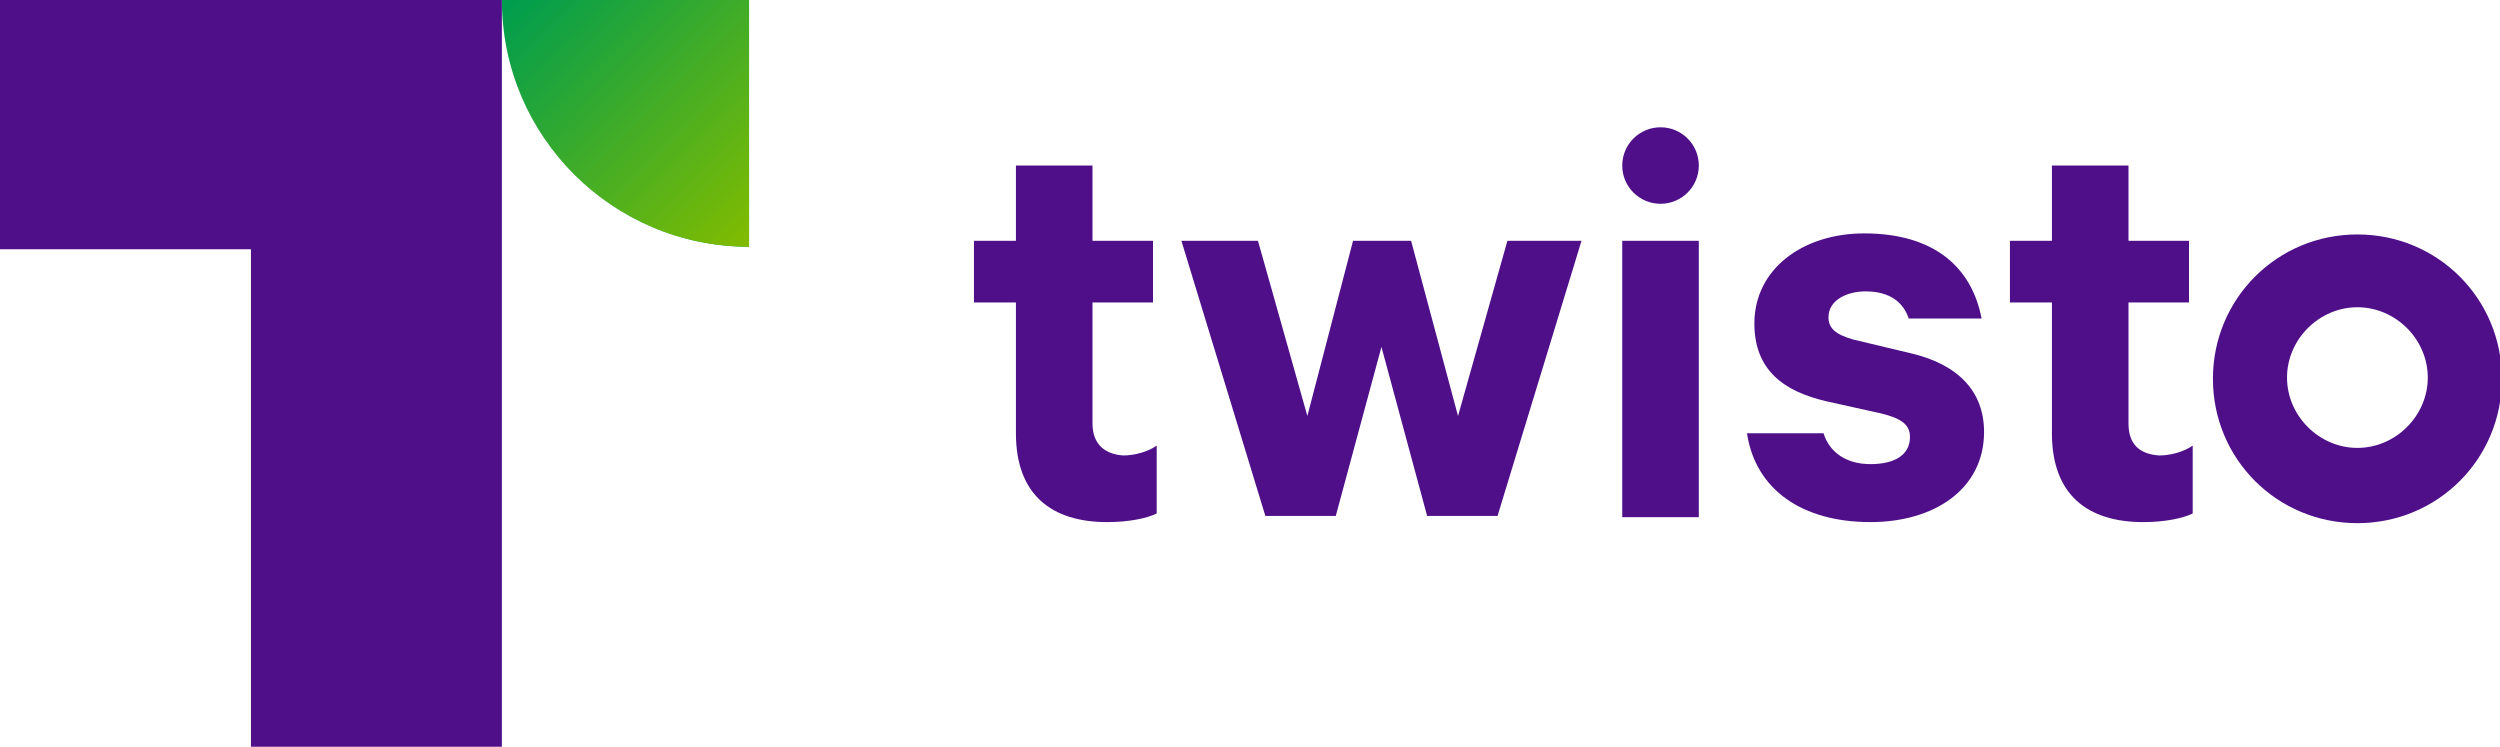
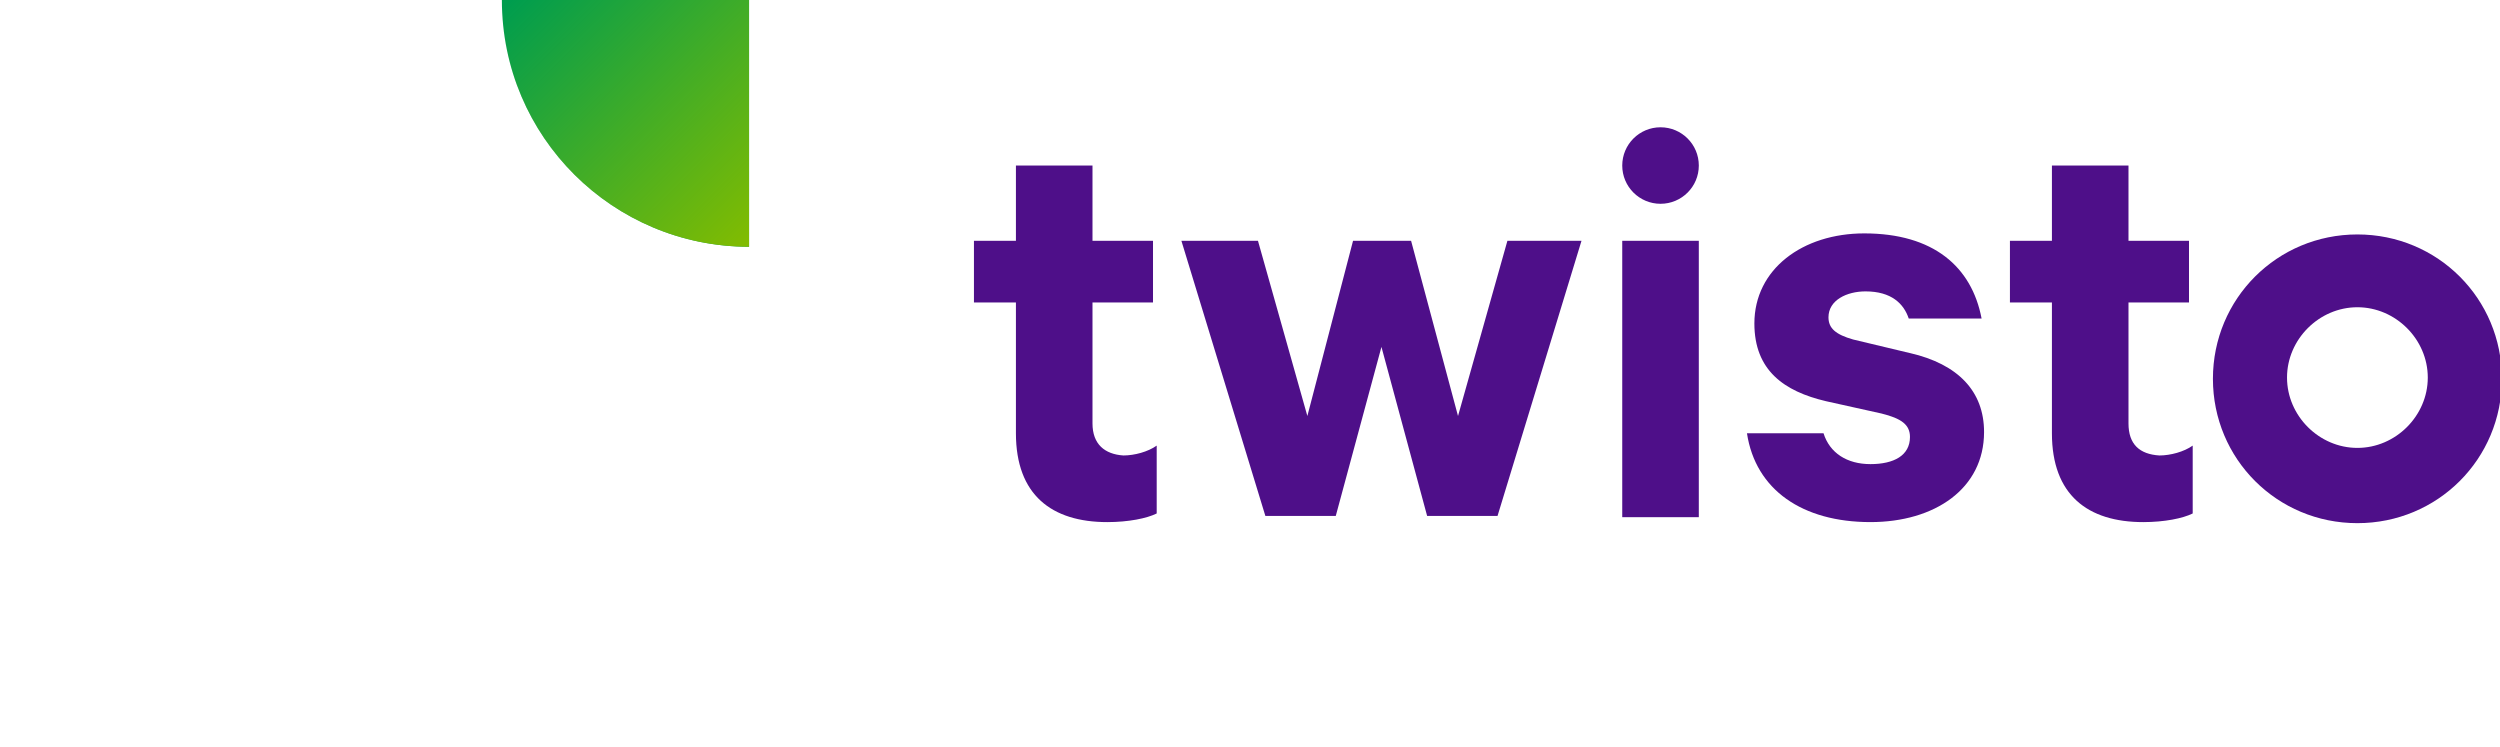
<svg xmlns="http://www.w3.org/2000/svg" version="1.1" width="77" height="23" viewBox="0 0 77 23">
  <defs>
    <linearGradient id="linearGradient-1" x1="50.792" x2="73.45" y1="-2.925" y2="19.734" gradientTransform="scale(1.001 .999)" gradientUnits="userSpaceOnUse">
      <stop stop-color="#82BC00" stop-opacity="0" offset="0" />
      <stop stop-color="#82BC00" offset="1" />
    </linearGradient>
  </defs>
  <g transform="scale(.329)" fill="none" fill-rule="evenodd">
    <g transform="translate(-1038,-265)" fill-rule="nonzero">
      <g transform="translate(960,180)">
        <g id="Twisto-h-c" transform="translate(78,85)">
          <g id="Logo">
            <g id="Group" transform="translate(91.163 11.9)" fill="#4e0f89">
              <path d="m11.113 27.738v-11.32h5.665v-5.775h-5.665v-7.046h-7.168v7.046h-3.93v5.775h3.93v12.244c0 5.775 3.353 8.316 8.555 8.316 1.965 0 3.699-0.347 4.624-0.809v-6.353c-0.809 0.578-2.081 0.924-3.121 0.924-1.734-0.116-2.89-1.04-2.89-3.003z" />
              <polygon points="49.031 36.401 56.892 10.643 49.956 10.643 45.332 27.045 40.939 10.643 35.505 10.643 31.228 27.045 26.604 10.643 19.436 10.643 27.297 36.401 33.887 36.401 38.164 20.577 42.441 36.401" />
              <polygon points="67.874 36.517 60.707 36.517 60.707 10.643 67.874 10.643" />
              <path d="m87.643 21.155-5.318-1.271c-1.619-0.462-2.312-1.04-2.312-2.079 0-1.617 1.734-2.426 3.468-2.426 2.428 0 3.584 1.155 4.046 2.541h6.821c-0.925-4.851-4.509-7.97-10.982-7.97-5.78 0-10.289 3.35-10.289 8.432 0 4.389 2.775 6.353 6.705 7.277l5.202 1.155c1.85 0.462 2.659 1.04 2.659 2.195 0 1.733-1.503 2.541-3.699 2.541-2.196 0-3.815-1.04-4.393-2.888h-7.168c0.809 5.313 5.202 8.316 11.56 8.316 6.011 0 10.636-3.119 10.636-8.432 0-3.812-2.428-6.353-6.936-7.393z" />
              <path d="m108.1 27.738v-11.32h5.665v-5.775h-5.665v-7.046h-7.168v7.046h-3.931v5.775h3.931v12.244c0 5.775 3.353 8.316 8.555 8.316 1.965 0 3.699-0.347 4.624-0.809v-6.353c-0.809 0.578-2.081 0.924-3.121 0.924-1.85-0.116-2.89-1.04-2.89-3.003z" />
              <path d="m129.53 10.048c-7.514 0-13.526 6.006-13.526 13.514 0 7.508 6.011 13.514 13.526 13.514 7.514 0 13.526-6.006 13.526-13.514 0-7.508-6.011-13.514-13.526-13.514zm0 19.983c-3.584 0-6.589-3.003-6.589-6.584s3.006-6.584 6.589-6.584c3.584 0 6.589 3.003 6.589 6.584s-3.006 6.584-6.589 6.584z" />
              <ellipse cx="64.291" cy="3.597" rx="3.584" ry="3.581" />
            </g>
-             <polygon points="23.492 23.333 23.492 70 46.984 70 46.984 0 0 0 0 23.333" fill="#4e0f89" />
            <path d="m46.984 0c0 12.82 10.414 23.1 23.141 23.1v-23.1z" fill="#009d4e" />
            <path d="m46.984 0c0 12.82 10.414 23.1 23.141 23.1v-23.1z" fill="url(#linearGradient-1)" />
          </g>
        </g>
      </g>
    </g>
  </g>
</svg>